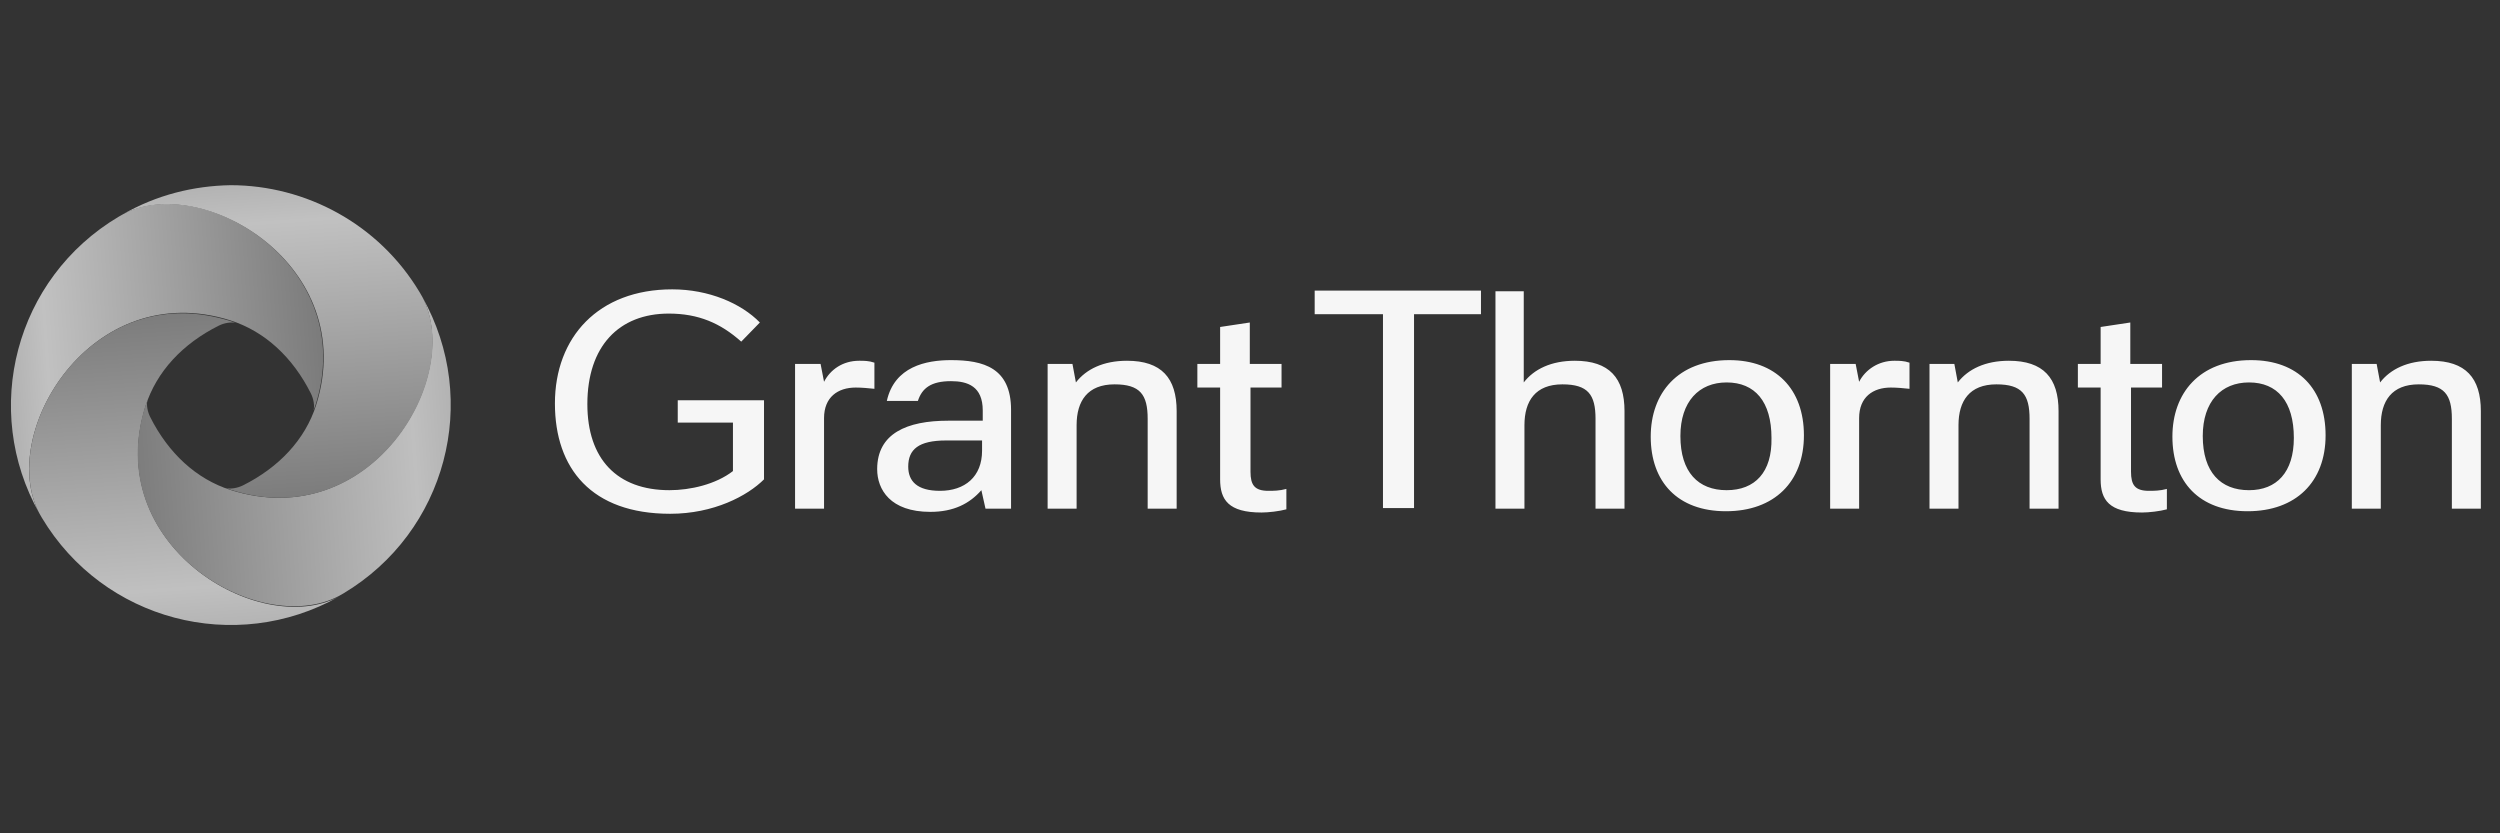
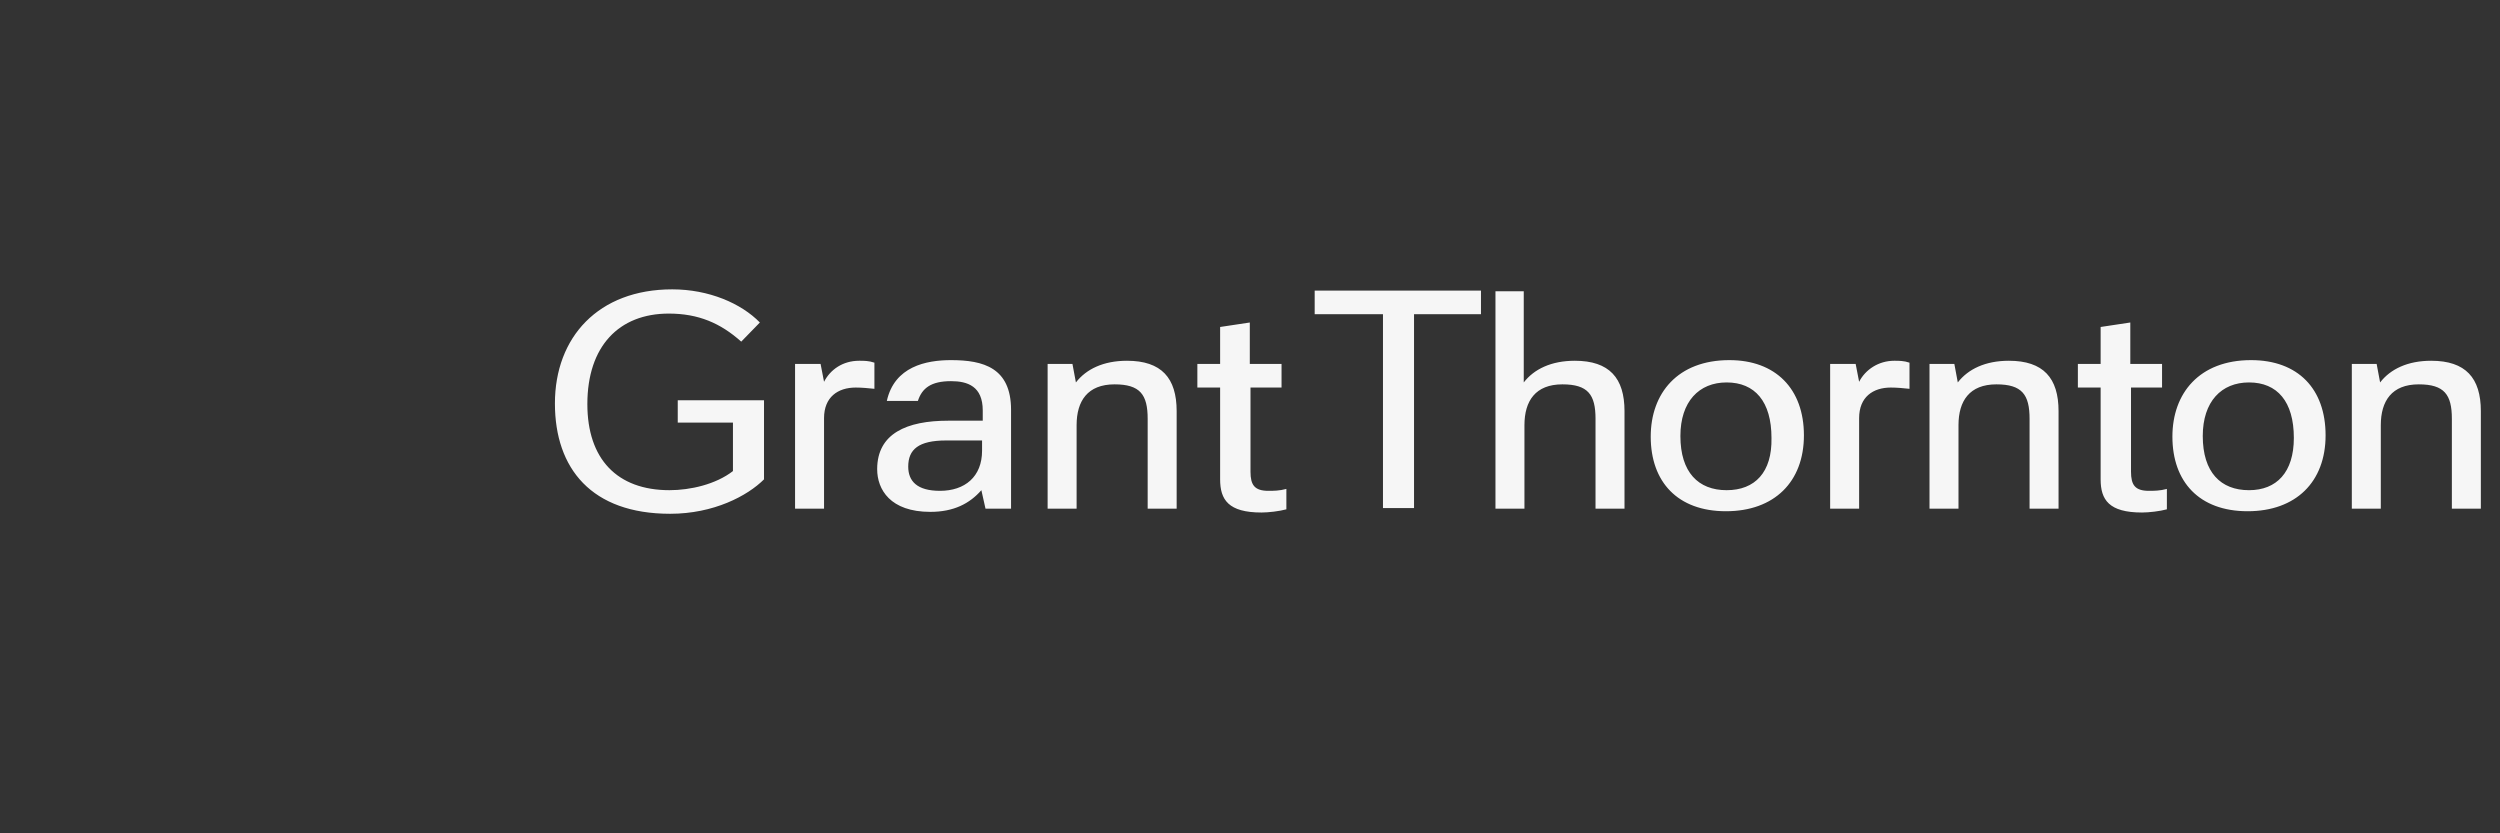
<svg xmlns="http://www.w3.org/2000/svg" width="162" height="54" viewBox="0 0 162 54" fill="none">
  <rect x="0" y="0" width="162" height="54" fill="#333333" stroke="none" />
  <g clip-path="url(#clip0_4402_3419)">
    <path d="M145.869 23.336C142.515 23.336 140.772 25.484 140.772 28.294C140.772 31.227 142.515 33.128 145.646 33.128C148.776 33.128 150.698 31.227 150.698 28.211C150.698 25.195 148.91 23.336 145.869 23.336ZM112.064 23.336C108.711 23.336 106.967 25.484 106.967 28.294C106.967 31.227 108.711 33.128 111.841 33.128C114.971 33.128 116.894 31.227 116.894 28.211C116.894 25.195 115.06 23.336 112.064 23.336ZM43.918 27.385H47.495V30.525C46.378 31.393 44.723 31.764 43.382 31.764C39.983 31.764 38.061 29.74 38.061 26.187C38.061 22.427 40.117 20.32 43.337 20.32C45.26 20.32 46.691 20.94 48.032 22.138L49.239 20.898C48.032 19.659 45.931 18.75 43.561 18.75C38.776 18.75 35.959 21.849 35.959 26.145C35.959 30.36 38.329 33.293 43.426 33.293C46.243 33.293 48.434 32.136 49.508 31.062V25.939H43.918V27.385ZM96.951 32.963H98.784V27.55C98.784 25.98 99.499 24.906 101.243 24.906C102.898 24.906 103.39 25.567 103.39 27.137V32.963H105.268V26.641C105.268 24.493 104.284 23.377 102.048 23.377C100.528 23.377 99.41 23.915 98.739 24.782V18.874H96.906V32.963H96.951ZM95.967 20.361V18.833H85.191V20.361H89.617V32.921H91.629V20.361H95.967ZM152.442 32.963H154.276V27.55C154.276 25.98 154.991 24.906 156.735 24.906C158.389 24.906 158.881 25.567 158.881 27.137V32.963H160.759V26.641C160.759 24.493 159.776 23.377 157.54 23.377C156.02 23.377 154.902 23.915 154.231 24.782L154.007 23.584H152.398V32.963H152.442ZM67.93 32.963H69.764V27.55C69.764 25.98 70.479 24.906 72.223 24.906C73.877 24.906 74.369 25.567 74.369 27.137V32.963H76.247V26.641C76.247 24.493 75.264 23.377 73.028 23.377C71.508 23.377 70.39 23.915 69.719 24.782L69.495 23.584H67.886V32.963H67.93ZM125.077 32.963H126.91V27.55C126.91 25.98 127.625 24.906 129.369 24.906C131.024 24.906 131.516 25.567 131.516 27.137V32.963H133.394V26.641C133.394 24.493 132.41 23.377 130.174 23.377C128.654 23.377 127.536 23.915 126.865 24.782L126.642 23.584H125.032V32.963H125.077ZM145.735 31.764C143.902 31.764 142.739 30.608 142.739 28.253C142.739 26.021 143.946 24.782 145.735 24.782C147.568 24.782 148.641 26.021 148.641 28.377C148.641 30.608 147.524 31.764 145.735 31.764ZM111.886 31.764C110.052 31.764 108.89 30.608 108.89 28.253C108.89 26.021 110.097 24.782 111.886 24.782C113.719 24.782 114.792 26.021 114.792 28.377C114.837 30.608 113.719 31.764 111.886 31.764ZM140.101 25.113V23.584H138.044V20.898L136.121 21.188V23.584H134.646V25.113H136.121V31.062C136.121 32.384 136.658 33.211 138.804 33.211C139.251 33.211 139.967 33.128 140.414 33.004V31.682C139.967 31.806 139.564 31.806 139.251 31.806C138.357 31.806 138.089 31.434 138.089 30.566V25.113H140.101ZM83.044 25.113V23.584H80.987V20.898L79.064 21.188V23.584H77.589V25.113H79.064V31.062C79.064 32.384 79.601 33.211 81.747 33.211C82.195 33.211 82.91 33.128 83.357 33.004V31.682C82.91 31.806 82.508 31.806 82.195 31.806C81.3 31.806 81.032 31.434 81.032 30.566V25.113H83.044ZM118.593 32.963H120.471V27.096C120.471 25.732 121.365 25.113 122.528 25.113C122.93 25.113 123.333 25.154 123.735 25.195V23.501C123.377 23.377 123.064 23.377 122.751 23.377C121.723 23.377 120.873 23.956 120.471 24.741L120.247 23.584H118.593V32.963ZM51.52 32.963H53.398V27.096C53.398 25.732 54.292 25.113 55.455 25.113C55.857 25.113 56.26 25.154 56.662 25.195V23.501C56.304 23.377 55.991 23.377 55.678 23.377C54.605 23.377 53.8 23.956 53.398 24.741L53.174 23.584H51.52V32.963ZM56.841 30.401C56.841 31.723 57.691 33.169 60.284 33.169C61.804 33.169 62.833 32.632 63.593 31.764L63.861 32.963H65.516V26.559C65.516 23.832 63.727 23.336 61.626 23.336C60.016 23.336 57.959 23.749 57.467 25.98H59.479C59.748 25.154 60.329 24.699 61.626 24.699C62.699 24.699 63.682 25.03 63.682 26.6V27.261H61.447C58.764 27.261 56.841 28.087 56.841 30.401ZM60.91 31.806C59.434 31.806 58.853 31.186 58.853 30.236C58.853 29.12 59.524 28.542 61.312 28.542H63.638V29.203C63.638 30.897 62.52 31.806 60.91 31.806Z" fill="#F6F6F6" />
-     <path d="M7.965 13.887C7.881 13.928 7.755 14.012 7.671 14.054C0.991 18.038 -1.236 26.549 2.545 33.258C-0.185 28.101 5.906 17.912 14.939 20.763C17.165 21.476 18.972 23.153 20.148 25.501C20.316 25.837 20.4 26.298 20.316 26.591C20.358 26.466 20.4 26.382 20.442 26.256C22.837 18.709 16.115 13.216 10.822 13.216C9.771 13.216 8.805 13.425 7.965 13.887Z" fill="url(#paint0_linear_4402_3419)" />
-     <path d="M2.546 33.258C2.588 33.342 2.672 33.468 2.714 33.552C6.705 40.219 15.233 42.441 21.955 38.667C16.788 41.393 6.579 35.313 9.436 26.298C10.15 24.076 11.83 22.273 14.183 21.099C14.519 20.931 14.981 20.847 15.275 20.931C15.149 20.889 15.065 20.847 14.939 20.805C13.847 20.47 12.797 20.302 11.83 20.302C4.562 20.26 0.151 28.688 2.546 33.258Z" fill="url(#paint1_linear_4402_3419)" />
-     <path d="M14.936 31.749C12.709 31.036 10.903 29.359 9.727 27.011C9.558 26.675 9.474 26.214 9.558 25.921C9.516 26.046 9.474 26.13 9.432 26.256C6.534 35.313 16.742 41.351 21.952 38.625C22.036 38.584 22.162 38.5 22.246 38.458C28.926 34.474 31.152 25.963 27.371 19.254C30.06 24.453 24.01 34.642 14.936 31.749Z" fill="url(#paint2_linear_4402_3419)" />
-     <path d="M7.965 13.887C13.132 11.161 23.341 17.241 20.484 26.256C19.77 28.479 18.09 30.281 15.737 31.456C15.401 31.623 14.939 31.707 14.645 31.623C14.771 31.665 14.855 31.707 14.981 31.749C24.055 34.642 30.105 24.453 27.374 19.254C27.332 19.17 27.248 19.044 27.206 18.96C24.559 14.516 19.812 12 14.939 12C12.544 12.042 10.149 12.629 7.965 13.887Z" fill="url(#paint3_linear_4402_3419)" />
  </g>
  <defs>
    <linearGradient id="paint0_linear_4402_3419" x1="20.916" y1="22.228" x2="0.48" y2="23.66" gradientUnits="userSpaceOnUse">
      <stop stop-color="#7B7B7B" />
      <stop offset="0.874" stop-color="#C1C1C1" />
      <stop offset="1" stop-color="#B1B1B1" />
    </linearGradient>
    <linearGradient id="paint1_linear_4402_3419" x1="10.916" y1="20.303" x2="12.339" y2="40.7" gradientUnits="userSpaceOnUse">
      <stop stop-color="#7C7C7C" />
      <stop offset="0.874" stop-color="#C0C0C0" />
      <stop offset="1" stop-color="#B4B4B4" />
    </linearGradient>
    <linearGradient id="paint2_linear_4402_3419" x1="8.984" y1="30.285" x2="29.419" y2="28.853" gradientUnits="userSpaceOnUse">
      <stop stop-color="#7D7D7D" />
      <stop offset="0.874" stop-color="#BFBFBF" />
      <stop offset="1" stop-color="#B3B3B3" />
    </linearGradient>
    <linearGradient id="paint3_linear_4402_3419" x1="18.986" y1="32.209" x2="17.563" y2="11.812" gradientUnits="userSpaceOnUse">
      <stop stop-color="#7C7C7C" />
      <stop offset="0.874" stop-color="#C1C1C1" />
      <stop offset="1" stop-color="#B3B3B3" />
    </linearGradient>
    <clipPath id="clip0_4402_3419">
      <rect width="160.501" height="54" fill="white" transform="translate(0.709)" />
    </clipPath>
  </defs>
</svg>